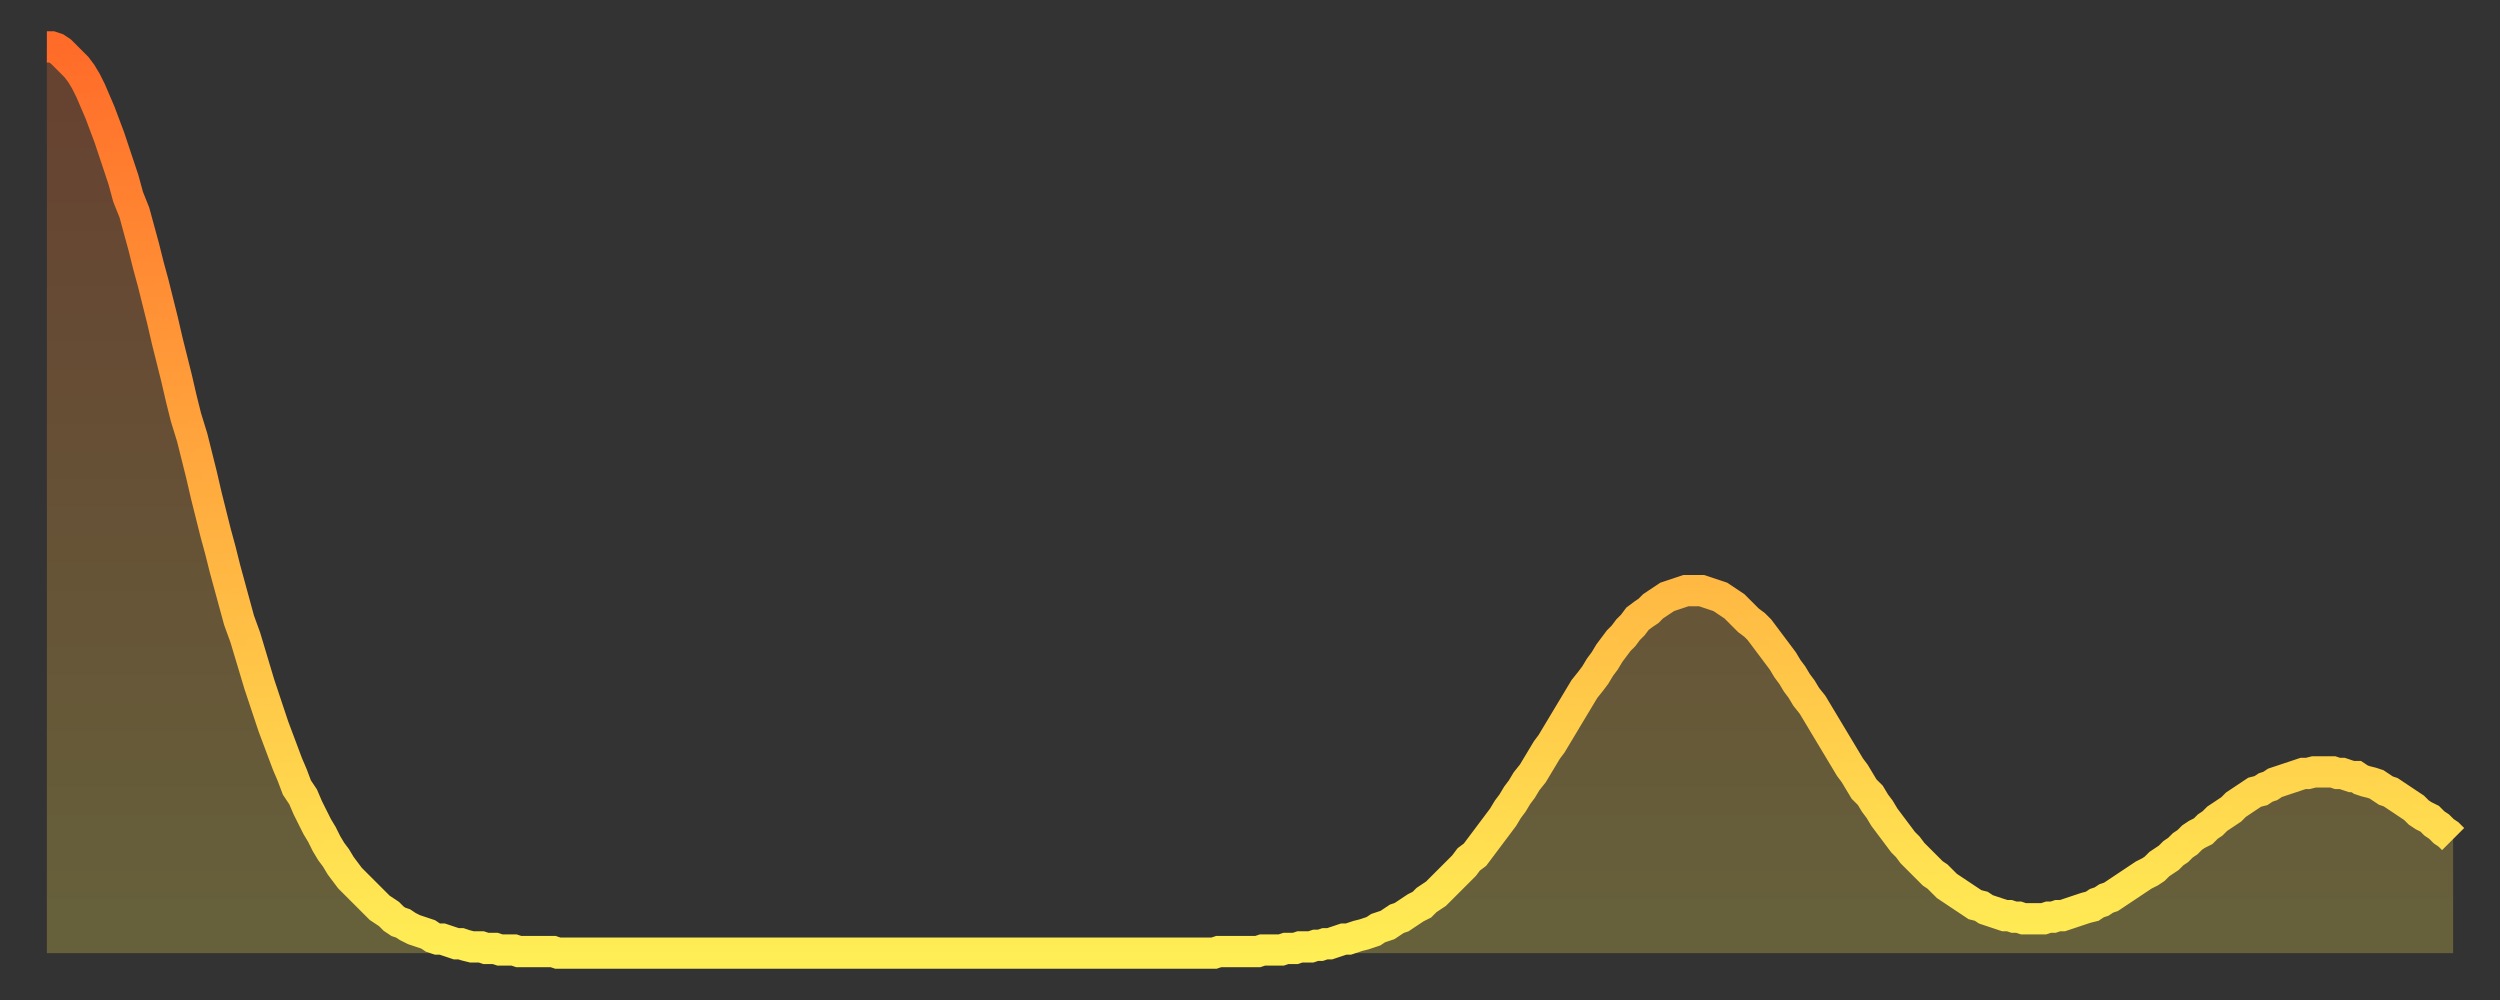
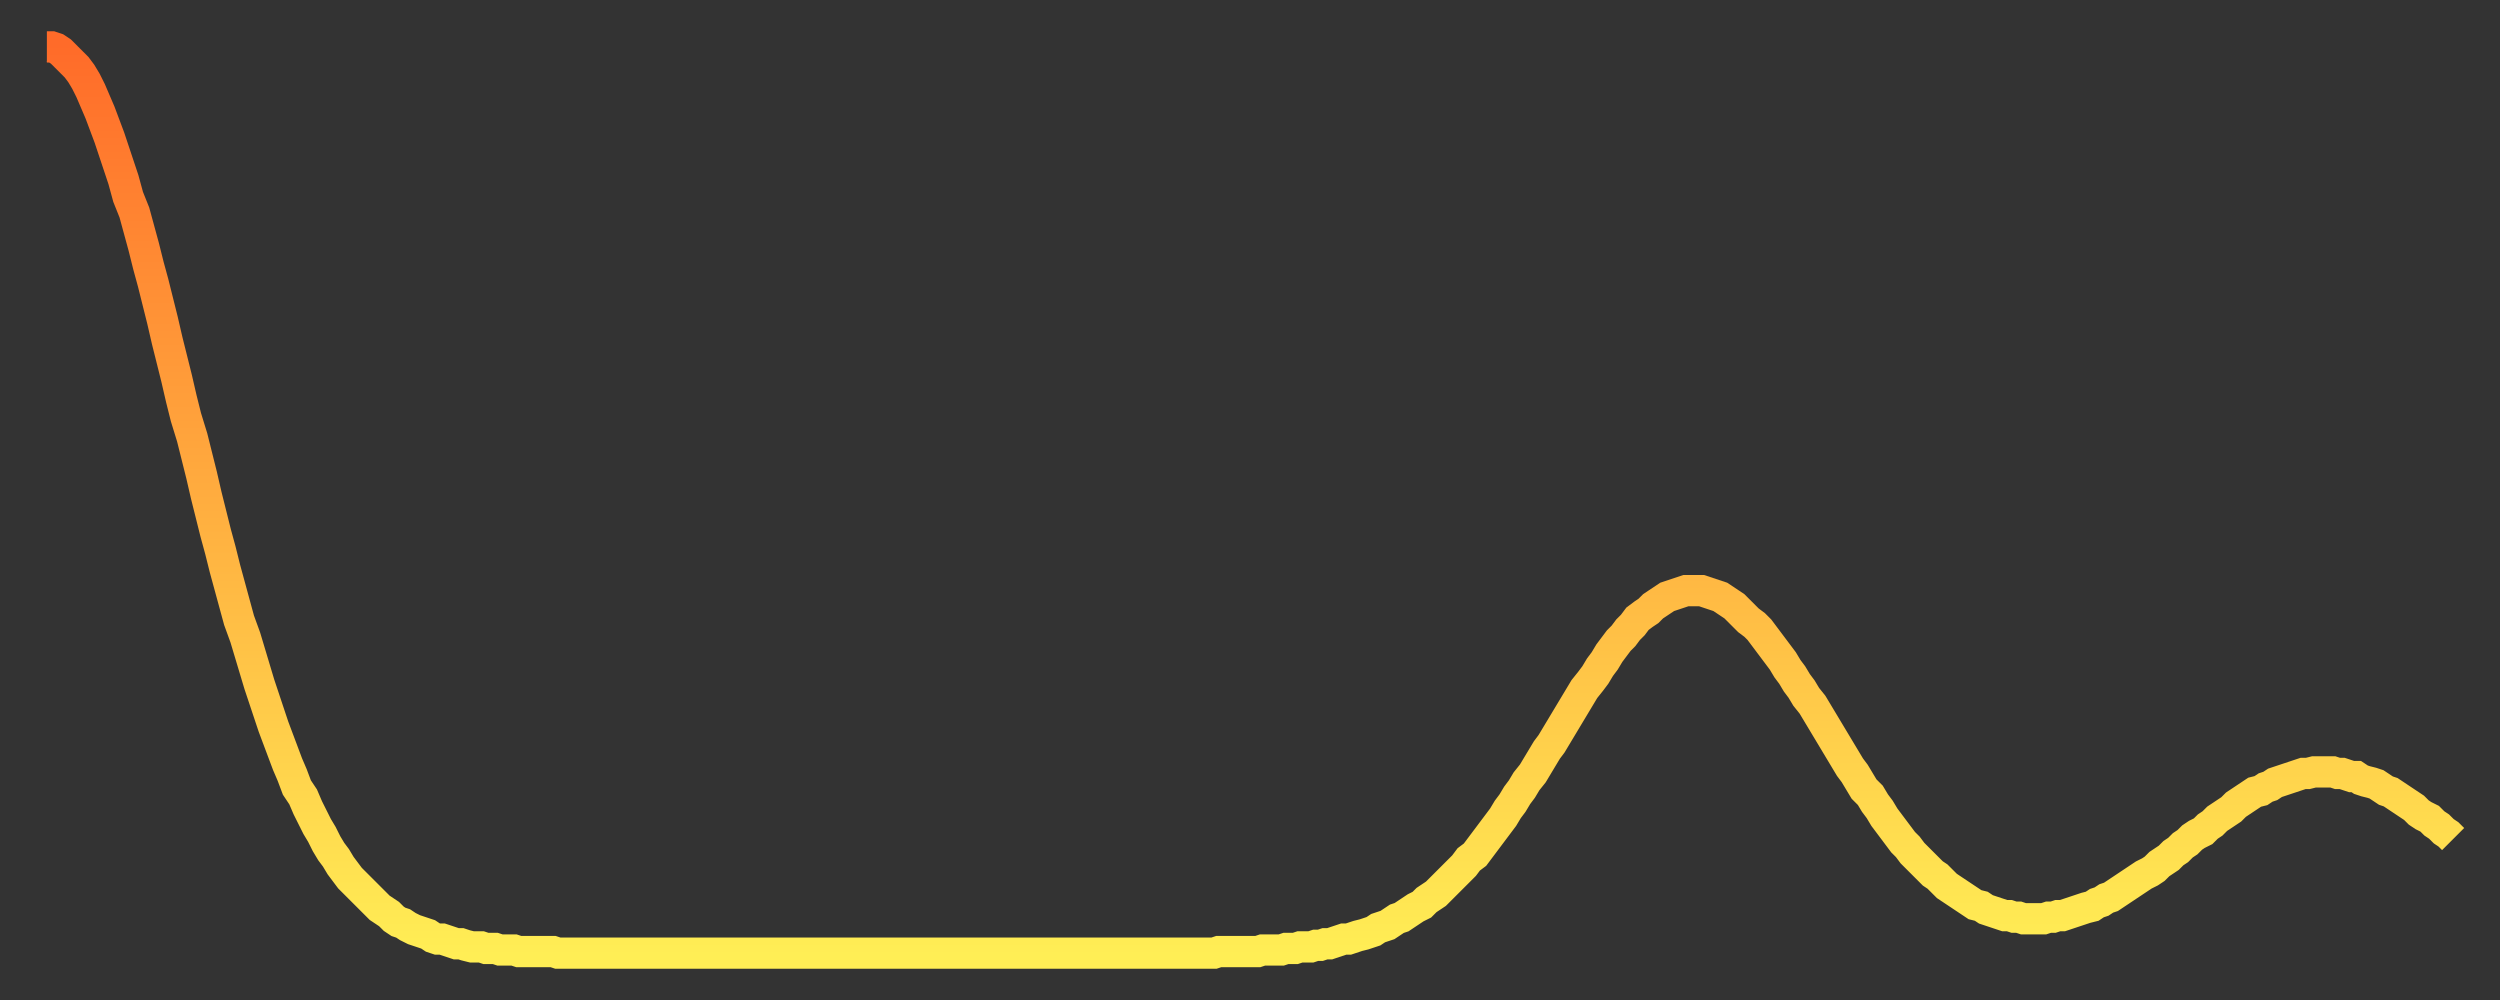
<svg xmlns="http://www.w3.org/2000/svg" baseProfile="full" height="64" version="1.1" width="160">
  <rect width="100%" height="100%" fill="#333333" stroke="none" />
  <defs>
    <linearGradient id="id568786" x1="0" x2="0" y1="0" y2="1">
      <stop offset="0%" stop-color="#ff6b29" />
      <stop offset="50%" stop-color="#ffad3f" />
      <stop offset="100%" stop-color="#ffee55" />
    </linearGradient>
  </defs>
  <g transform="translate(3,3)">
    <g>
      <path d="M 0.0 0.0 0.3 0.0 0.6 0.1 0.9 0.3 1.2 0.6 1.5 0.9 1.9 1.3 2.2 1.7 2.5 2.2 2.8 2.8 3.1 3.5 3.4 4.2 3.7 5.0 4.0 5.8 4.3 6.7 4.6 7.6 4.9 8.5 5.2 9.6 5.6 10.6 5.9 11.7 6.2 12.8 6.5 14.0 6.8 15.1 7.1 16.3 7.4 17.5 7.7 18.8 8.0 20.0 8.3 21.2 8.6 22.5 8.9 23.7 9.3 25.0 9.6 26.2 9.9 27.4 10.2 28.7 10.5 29.9 10.8 31.1 11.1 32.2 11.4 33.4 11.7 34.5 12.0 35.6 12.3 36.7 12.7 37.8 13.0 38.8 13.3 39.8 13.6 40.8 13.9 41.7 14.2 42.6 14.5 43.5 14.8 44.3 15.1 45.1 15.4 45.9 15.7 46.6 16.0 47.4 16.4 48.0 16.7 48.7 17.0 49.3 17.3 49.9 17.6 50.4 17.9 51.0 18.2 51.5 18.5 51.9 18.8 52.4 19.1 52.8 19.4 53.2 19.8 53.6 20.1 53.9 20.4 54.2 20.7 54.5 21.0 54.8 21.3 55.1 21.6 55.3 21.9 55.5 22.2 55.8 22.5 56.0 22.8 56.1 23.1 56.3 23.5 56.5 23.8 56.6 24.1 56.7 24.4 56.8 24.7 57.0 25.0 57.1 25.3 57.1 25.6 57.2 25.9 57.3 26.2 57.4 26.5 57.4 26.8 57.5 27.2 57.6 27.5 57.6 27.8 57.6 28.1 57.7 28.4 57.7 28.7 57.7 29.0 57.8 29.3 57.8 29.6 57.8 29.9 57.8 30.2 57.9 30.6 57.9 30.9 57.9 31.2 57.9 31.5 57.9 31.8 57.9 32.1 57.9 32.4 57.9 32.7 58.0 33.0 58.0 33.3 58.0 33.6 58.0 33.9 58.0 34.3 58.0 34.6 58.0 34.9 58.0 35.2 58.0 35.5 58.0 35.8 58.0 36.1 58.0 36.4 58.0 36.7 58.0 37.0 58.0 37.3 58.0 37.7 58.0 38.0 58.0 38.3 58.0 38.6 58.0 38.9 58.0 39.2 58.0 39.5 58.0 39.8 58.0 40.1 58.0 40.4 58.0 40.7 58.0 41.0 58.0 41.4 58.0 41.7 58.0 42.0 58.0 42.3 58.0 42.6 58.0 42.9 58.0 43.2 58.0 43.5 58.0 43.8 58.0 44.1 58.0 44.4 58.0 44.7 58.0 45.1 58.0 45.4 58.0 45.7 58.0 46.0 58.0 46.3 58.0 46.6 58.0 46.9 58.0 47.2 58.0 47.5 58.0 47.8 58.0 48.1 58.0 48.5 58.0 48.8 58.0 49.1 58.0 49.4 58.0 49.7 58.0 50.0 58.0 50.3 58.0 50.6 58.0 50.9 58.0 51.2 58.0 51.5 58.0 51.8 58.0 52.2 58.0 52.5 58.0 52.8 58.0 53.1 58.0 53.4 58.0 53.7 58.0 54.0 58.0 54.3 58.0 54.6 58.0 54.9 58.0 55.2 58.0 55.6 58.0 55.9 58.0 56.2 58.0 56.5 58.0 56.8 58.0 57.1 58.0 57.4 58.0 57.7 58.0 58.0 58.0 58.3 58.0 58.6 58.0 58.9 58.0 59.3 58.0 59.6 58.0 59.9 58.0 60.2 58.0 60.5 58.0 60.8 58.0 61.1 58.0 61.4 58.0 61.7 58.0 62.0 58.0 62.3 58.0 62.6 58.0 63.0 58.0 63.3 58.0 63.6 58.0 63.9 58.0 64.2 58.0 64.5 58.0 64.8 58.0 65.1 58.0 65.4 58.0 65.7 58.0 66.0 58.0 66.4 58.0 66.7 58.0 67.0 58.0 67.3 58.0 67.6 58.0 67.9 58.0 68.2 58.0 68.5 58.0 68.8 58.0 69.1 58.0 69.4 58.0 69.7 58.0 70.1 58.0 70.4 58.0 70.7 58.0 71.0 58.0 71.3 58.0 71.6 58.0 71.9 58.0 72.2 58.0 72.5 58.0 72.8 58.0 73.1 58.0 73.5 58.0 73.8 58.0 74.1 58.0 74.4 58.0 74.7 58.0 75.0 57.9 75.3 57.9 75.6 57.9 75.9 57.9 76.2 57.9 76.5 57.9 76.8 57.9 77.2 57.9 77.5 57.9 77.8 57.8 78.1 57.8 78.4 57.8 78.7 57.8 79.0 57.8 79.3 57.7 79.6 57.7 79.9 57.7 80.2 57.6 80.5 57.6 80.9 57.6 81.2 57.5 81.5 57.5 81.8 57.4 82.1 57.4 82.4 57.3 82.7 57.2 83.0 57.1 83.3 57.1 83.6 57.0 83.9 56.9 84.3 56.8 84.6 56.7 84.9 56.6 85.2 56.4 85.5 56.3 85.8 56.2 86.1 56.0 86.4 55.8 86.7 55.7 87.0 55.5 87.3 55.3 87.6 55.1 88.0 54.9 88.3 54.6 88.6 54.4 88.9 54.2 89.2 53.9 89.5 53.6 89.8 53.3 90.1 53.0 90.4 52.7 90.7 52.4 91.0 52.0 91.4 51.7 91.7 51.3 92.0 50.9 92.3 50.5 92.6 50.1 92.9 49.7 93.2 49.3 93.5 48.8 93.8 48.4 94.1 47.9 94.4 47.5 94.7 47.0 95.1 46.5 95.4 46.0 95.7 45.5 96.0 45.0 96.3 44.6 96.6 44.1 96.9 43.6 97.2 43.1 97.5 42.6 97.8 42.1 98.1 41.6 98.4 41.1 98.8 40.6 99.1 40.2 99.4 39.7 99.7 39.3 100.0 38.8 100.3 38.4 100.6 38.0 100.9 37.7 101.2 37.3 101.5 37.0 101.8 36.6 102.2 36.3 102.5 36.1 102.8 35.8 103.1 35.6 103.4 35.4 103.7 35.2 104.0 35.1 104.3 35.0 104.6 34.9 104.9 34.8 105.2 34.8 105.5 34.8 105.9 34.8 106.2 34.9 106.5 35.0 106.8 35.1 107.1 35.2 107.4 35.4 107.7 35.6 108.0 35.8 108.3 36.1 108.6 36.4 108.9 36.7 109.3 37.0 109.6 37.3 109.9 37.7 110.2 38.1 110.5 38.5 110.8 38.9 111.1 39.3 111.4 39.8 111.7 40.2 112.0 40.7 112.3 41.1 112.6 41.6 113.0 42.1 113.3 42.6 113.6 43.1 113.9 43.6 114.2 44.1 114.5 44.6 114.8 45.1 115.1 45.6 115.4 46.1 115.7 46.5 116.0 47.0 116.3 47.5 116.7 47.9 117.0 48.4 117.3 48.8 117.6 49.3 117.9 49.7 118.2 50.1 118.5 50.5 118.8 50.9 119.1 51.2 119.4 51.6 119.7 51.9 120.1 52.3 120.4 52.6 120.7 52.9 121.0 53.1 121.3 53.4 121.6 53.7 121.9 53.9 122.2 54.1 122.5 54.3 122.8 54.5 123.1 54.7 123.4 54.9 123.8 55.0 124.1 55.2 124.4 55.3 124.7 55.4 125.0 55.5 125.3 55.6 125.6 55.6 125.9 55.7 126.2 55.7 126.5 55.8 126.8 55.8 127.2 55.8 127.5 55.8 127.8 55.8 128.1 55.7 128.4 55.7 128.7 55.6 129.0 55.6 129.3 55.5 129.6 55.4 129.9 55.3 130.2 55.2 130.5 55.1 130.9 55.0 131.2 54.8 131.5 54.7 131.8 54.5 132.1 54.4 132.4 54.2 132.7 54.0 133.0 53.8 133.3 53.6 133.6 53.4 133.9 53.2 134.2 53.0 134.6 52.8 134.9 52.6 135.2 52.3 135.5 52.1 135.8 51.9 136.1 51.6 136.4 51.4 136.7 51.1 137.0 50.9 137.3 50.6 137.6 50.4 138.0 50.2 138.3 49.9 138.6 49.7 138.9 49.4 139.2 49.2 139.5 49.0 139.8 48.8 140.1 48.5 140.4 48.3 140.7 48.1 141.0 47.9 141.3 47.7 141.7 47.6 142.0 47.4 142.3 47.3 142.6 47.1 142.9 47.0 143.2 46.9 143.5 46.8 143.8 46.7 144.1 46.6 144.4 46.5 144.7 46.5 145.1 46.4 145.4 46.4 145.7 46.4 146.0 46.4 146.3 46.4 146.6 46.5 146.9 46.5 147.2 46.6 147.5 46.7 147.8 46.7 148.1 46.9 148.4 47.0 148.8 47.1 149.1 47.2 149.4 47.4 149.7 47.6 150.0 47.7 150.3 47.9 150.6 48.1 150.9 48.3 151.2 48.5 151.5 48.7 151.8 49.0 152.1 49.2 152.5 49.4 152.8 49.7 153.1 49.9 153.4 50.2 153.7 50.4 154.0 50.7" fill="none" id="graph-curve" opacity="1" stroke="url(#id568786)" stroke-width="2" />
-       <path d="M 0 58 L 0.0 0.0 0.3 0.0 0.6 0.1 0.9 0.3 1.2 0.6 1.5 0.9 1.9 1.3 2.2 1.7 2.5 2.2 2.8 2.8 3.1 3.5 3.4 4.2 3.7 5.0 4.0 5.8 4.3 6.7 4.6 7.6 4.9 8.5 5.2 9.6 5.6 10.6 5.9 11.7 6.2 12.8 6.5 14.0 6.8 15.1 7.1 16.3 7.4 17.5 7.7 18.8 8.0 20.0 8.3 21.2 8.6 22.5 8.9 23.7 9.3 25.0 9.6 26.2 9.9 27.4 10.2 28.7 10.5 29.9 10.8 31.1 11.1 32.2 11.4 33.4 11.7 34.5 12.0 35.6 12.3 36.7 12.7 37.8 13.0 38.8 13.3 39.8 13.6 40.8 13.9 41.7 14.2 42.6 14.5 43.5 14.8 44.3 15.1 45.1 15.4 45.9 15.7 46.6 16.0 47.4 16.4 48.0 16.7 48.7 17.0 49.3 17.3 49.9 17.6 50.4 17.9 51.0 18.2 51.5 18.5 51.9 18.8 52.4 19.1 52.8 19.4 53.2 19.8 53.6 20.1 53.9 20.4 54.2 20.7 54.5 21.0 54.8 21.3 55.1 21.6 55.3 21.9 55.5 22.2 55.8 22.5 56.0 22.8 56.1 23.1 56.3 23.5 56.5 23.8 56.6 24.1 56.7 24.4 56.8 24.7 57.0 25.0 57.1 25.3 57.1 25.6 57.2 25.9 57.3 26.2 57.4 26.5 57.4 26.8 57.5 27.2 57.6 27.5 57.6 27.8 57.6 28.1 57.7 28.4 57.7 28.7 57.7 29.0 57.8 29.3 57.8 29.6 57.8 29.9 57.8 30.2 57.9 30.6 57.9 30.9 57.9 31.2 57.9 31.5 57.9 31.8 57.9 32.1 57.9 32.4 57.9 32.7 58.0 33.0 58.0 33.3 58.0 33.6 58.0 33.9 58.0 34.3 58.0 34.6 58.0 34.9 58.0 35.2 58.0 35.5 58.0 35.8 58.0 36.1 58.0 36.4 58.0 36.7 58.0 37.0 58.0 37.3 58.0 37.7 58.0 38.0 58.0 38.3 58.0 38.6 58.0 38.9 58.0 39.2 58.0 39.5 58.0 39.8 58.0 40.1 58.0 40.4 58.0 40.7 58.0 41.0 58.0 41.4 58.0 41.7 58.0 42.0 58.0 42.3 58.0 42.6 58.0 42.9 58.0 43.2 58.0 43.5 58.0 43.8 58.0 44.1 58.0 44.4 58.0 44.7 58.0 45.1 58.0 45.4 58.0 45.7 58.0 46.0 58.0 46.3 58.0 46.6 58.0 46.9 58.0 47.2 58.0 47.5 58.0 47.8 58.0 48.1 58.0 48.5 58.0 48.8 58.0 49.1 58.0 49.4 58.0 49.7 58.0 50.0 58.0 50.3 58.0 50.6 58.0 50.9 58.0 51.2 58.0 51.5 58.0 51.8 58.0 52.2 58.0 52.5 58.0 52.8 58.0 53.1 58.0 53.4 58.0 53.7 58.0 54.0 58.0 54.3 58.0 54.6 58.0 54.9 58.0 55.2 58.0 55.6 58.0 55.9 58.0 56.2 58.0 56.5 58.0 56.8 58.0 57.1 58.0 57.4 58.0 57.7 58.0 58.0 58.0 58.3 58.0 58.6 58.0 58.9 58.0 59.3 58.0 59.6 58.0 59.9 58.0 60.2 58.0 60.5 58.0 60.8 58.0 61.1 58.0 61.4 58.0 61.7 58.0 62.0 58.0 62.3 58.0 62.6 58.0 63.0 58.0 63.3 58.0 63.6 58.0 63.9 58.0 64.2 58.0 64.5 58.0 64.8 58.0 65.1 58.0 65.4 58.0 65.7 58.0 66.0 58.0 66.4 58.0 66.7 58.0 67.0 58.0 67.3 58.0 67.6 58.0 67.9 58.0 68.2 58.0 68.5 58.0 68.8 58.0 69.1 58.0 69.4 58.0 69.7 58.0 70.1 58.0 70.4 58.0 70.7 58.0 71.0 58.0 71.3 58.0 71.6 58.0 71.9 58.0 72.2 58.0 72.5 58.0 72.8 58.0 73.1 58.0 73.5 58.0 73.8 58.0 74.1 58.0 74.4 58.0 74.7 58.0 75.0 57.9 75.3 57.9 75.6 57.9 75.9 57.9 76.2 57.9 76.5 57.9 76.8 57.9 77.2 57.9 77.5 57.9 77.8 57.8 78.1 57.8 78.4 57.8 78.7 57.8 79.0 57.8 79.3 57.7 79.6 57.7 79.9 57.7 80.2 57.6 80.5 57.6 80.9 57.6 81.2 57.5 81.5 57.5 81.8 57.4 82.1 57.4 82.4 57.3 82.7 57.2 83.0 57.1 83.3 57.1 83.6 57.0 83.9 56.9 84.3 56.8 84.6 56.7 84.9 56.6 85.2 56.4 85.5 56.3 85.8 56.2 86.1 56.0 86.4 55.8 86.7 55.7 87.0 55.5 87.3 55.3 87.6 55.1 88.0 54.9 88.3 54.6 88.6 54.4 88.9 54.2 89.2 53.9 89.5 53.6 89.8 53.3 90.1 53.0 90.4 52.7 90.7 52.4 91.0 52.0 91.4 51.7 91.7 51.3 92.0 50.9 92.3 50.5 92.6 50.1 92.9 49.7 93.2 49.3 93.5 48.8 93.8 48.4 94.1 47.9 94.4 47.5 94.7 47.0 95.1 46.5 95.4 46.0 95.7 45.5 96.0 45.0 96.3 44.6 96.6 44.1 96.9 43.6 97.2 43.1 97.5 42.6 97.8 42.1 98.1 41.6 98.4 41.1 98.8 40.6 99.1 40.2 99.4 39.7 99.7 39.3 100.0 38.8 100.3 38.4 100.6 38.0 100.9 37.7 101.2 37.3 101.5 37.0 101.8 36.6 102.2 36.3 102.5 36.1 102.8 35.8 103.1 35.6 103.4 35.4 103.7 35.2 104.0 35.1 104.3 35.0 104.6 34.9 104.9 34.8 105.2 34.8 105.5 34.8 105.9 34.8 106.2 34.9 106.5 35.0 106.8 35.1 107.1 35.2 107.4 35.4 107.7 35.6 108.0 35.8 108.3 36.1 108.6 36.4 108.9 36.7 109.3 37.0 109.6 37.3 109.9 37.7 110.2 38.1 110.5 38.5 110.8 38.9 111.1 39.3 111.4 39.8 111.7 40.2 112.0 40.7 112.3 41.1 112.6 41.6 113.0 42.1 113.3 42.6 113.6 43.1 113.9 43.6 114.2 44.1 114.5 44.6 114.8 45.1 115.1 45.6 115.4 46.1 115.7 46.5 116.0 47.0 116.3 47.5 116.7 47.9 117.0 48.4 117.3 48.8 117.6 49.3 117.9 49.7 118.2 50.1 118.5 50.5 118.8 50.9 119.1 51.2 119.4 51.6 119.7 51.9 120.1 52.3 120.4 52.6 120.7 52.9 121.0 53.1 121.3 53.4 121.6 53.7 121.9 53.9 122.2 54.1 122.5 54.3 122.8 54.5 123.1 54.7 123.4 54.9 123.8 55.0 124.1 55.2 124.4 55.3 124.7 55.4 125.0 55.5 125.3 55.6 125.6 55.6 125.9 55.7 126.2 55.7 126.5 55.8 126.8 55.8 127.2 55.8 127.5 55.8 127.8 55.8 128.1 55.7 128.4 55.7 128.7 55.6 129.0 55.6 129.3 55.5 129.6 55.4 129.9 55.3 130.2 55.2 130.5 55.1 130.9 55.0 131.2 54.8 131.5 54.7 131.8 54.5 132.1 54.4 132.4 54.2 132.7 54.0 133.0 53.8 133.3 53.6 133.6 53.4 133.9 53.2 134.2 53.0 134.6 52.8 134.9 52.6 135.2 52.3 135.5 52.1 135.8 51.9 136.1 51.6 136.4 51.4 136.7 51.1 137.0 50.9 137.3 50.6 137.6 50.4 138.0 50.2 138.3 49.9 138.6 49.7 138.9 49.4 139.2 49.2 139.5 49.0 139.8 48.8 140.1 48.5 140.4 48.3 140.7 48.1 141.0 47.9 141.3 47.7 141.7 47.6 142.0 47.4 142.3 47.3 142.6 47.1 142.9 47.0 143.2 46.9 143.5 46.8 143.8 46.7 144.1 46.6 144.4 46.5 144.7 46.5 145.1 46.4 145.4 46.4 145.7 46.4 146.0 46.4 146.3 46.4 146.6 46.5 146.9 46.5 147.2 46.6 147.5 46.7 147.8 46.7 148.1 46.9 148.4 47.0 148.8 47.1 149.1 47.2 149.4 47.4 149.7 47.6 150.0 47.7 150.3 47.9 150.6 48.1 150.9 48.3 151.2 48.5 151.5 48.7 151.8 49.0 152.1 49.2 152.5 49.4 152.8 49.7 153.1 49.9 153.4 50.2 153.7 50.4 154.0 50.7 154 58" fill="url(#id568786)" fill-opacity=".25" id="graph-shadow" />
    </g>
  </g>
</svg>